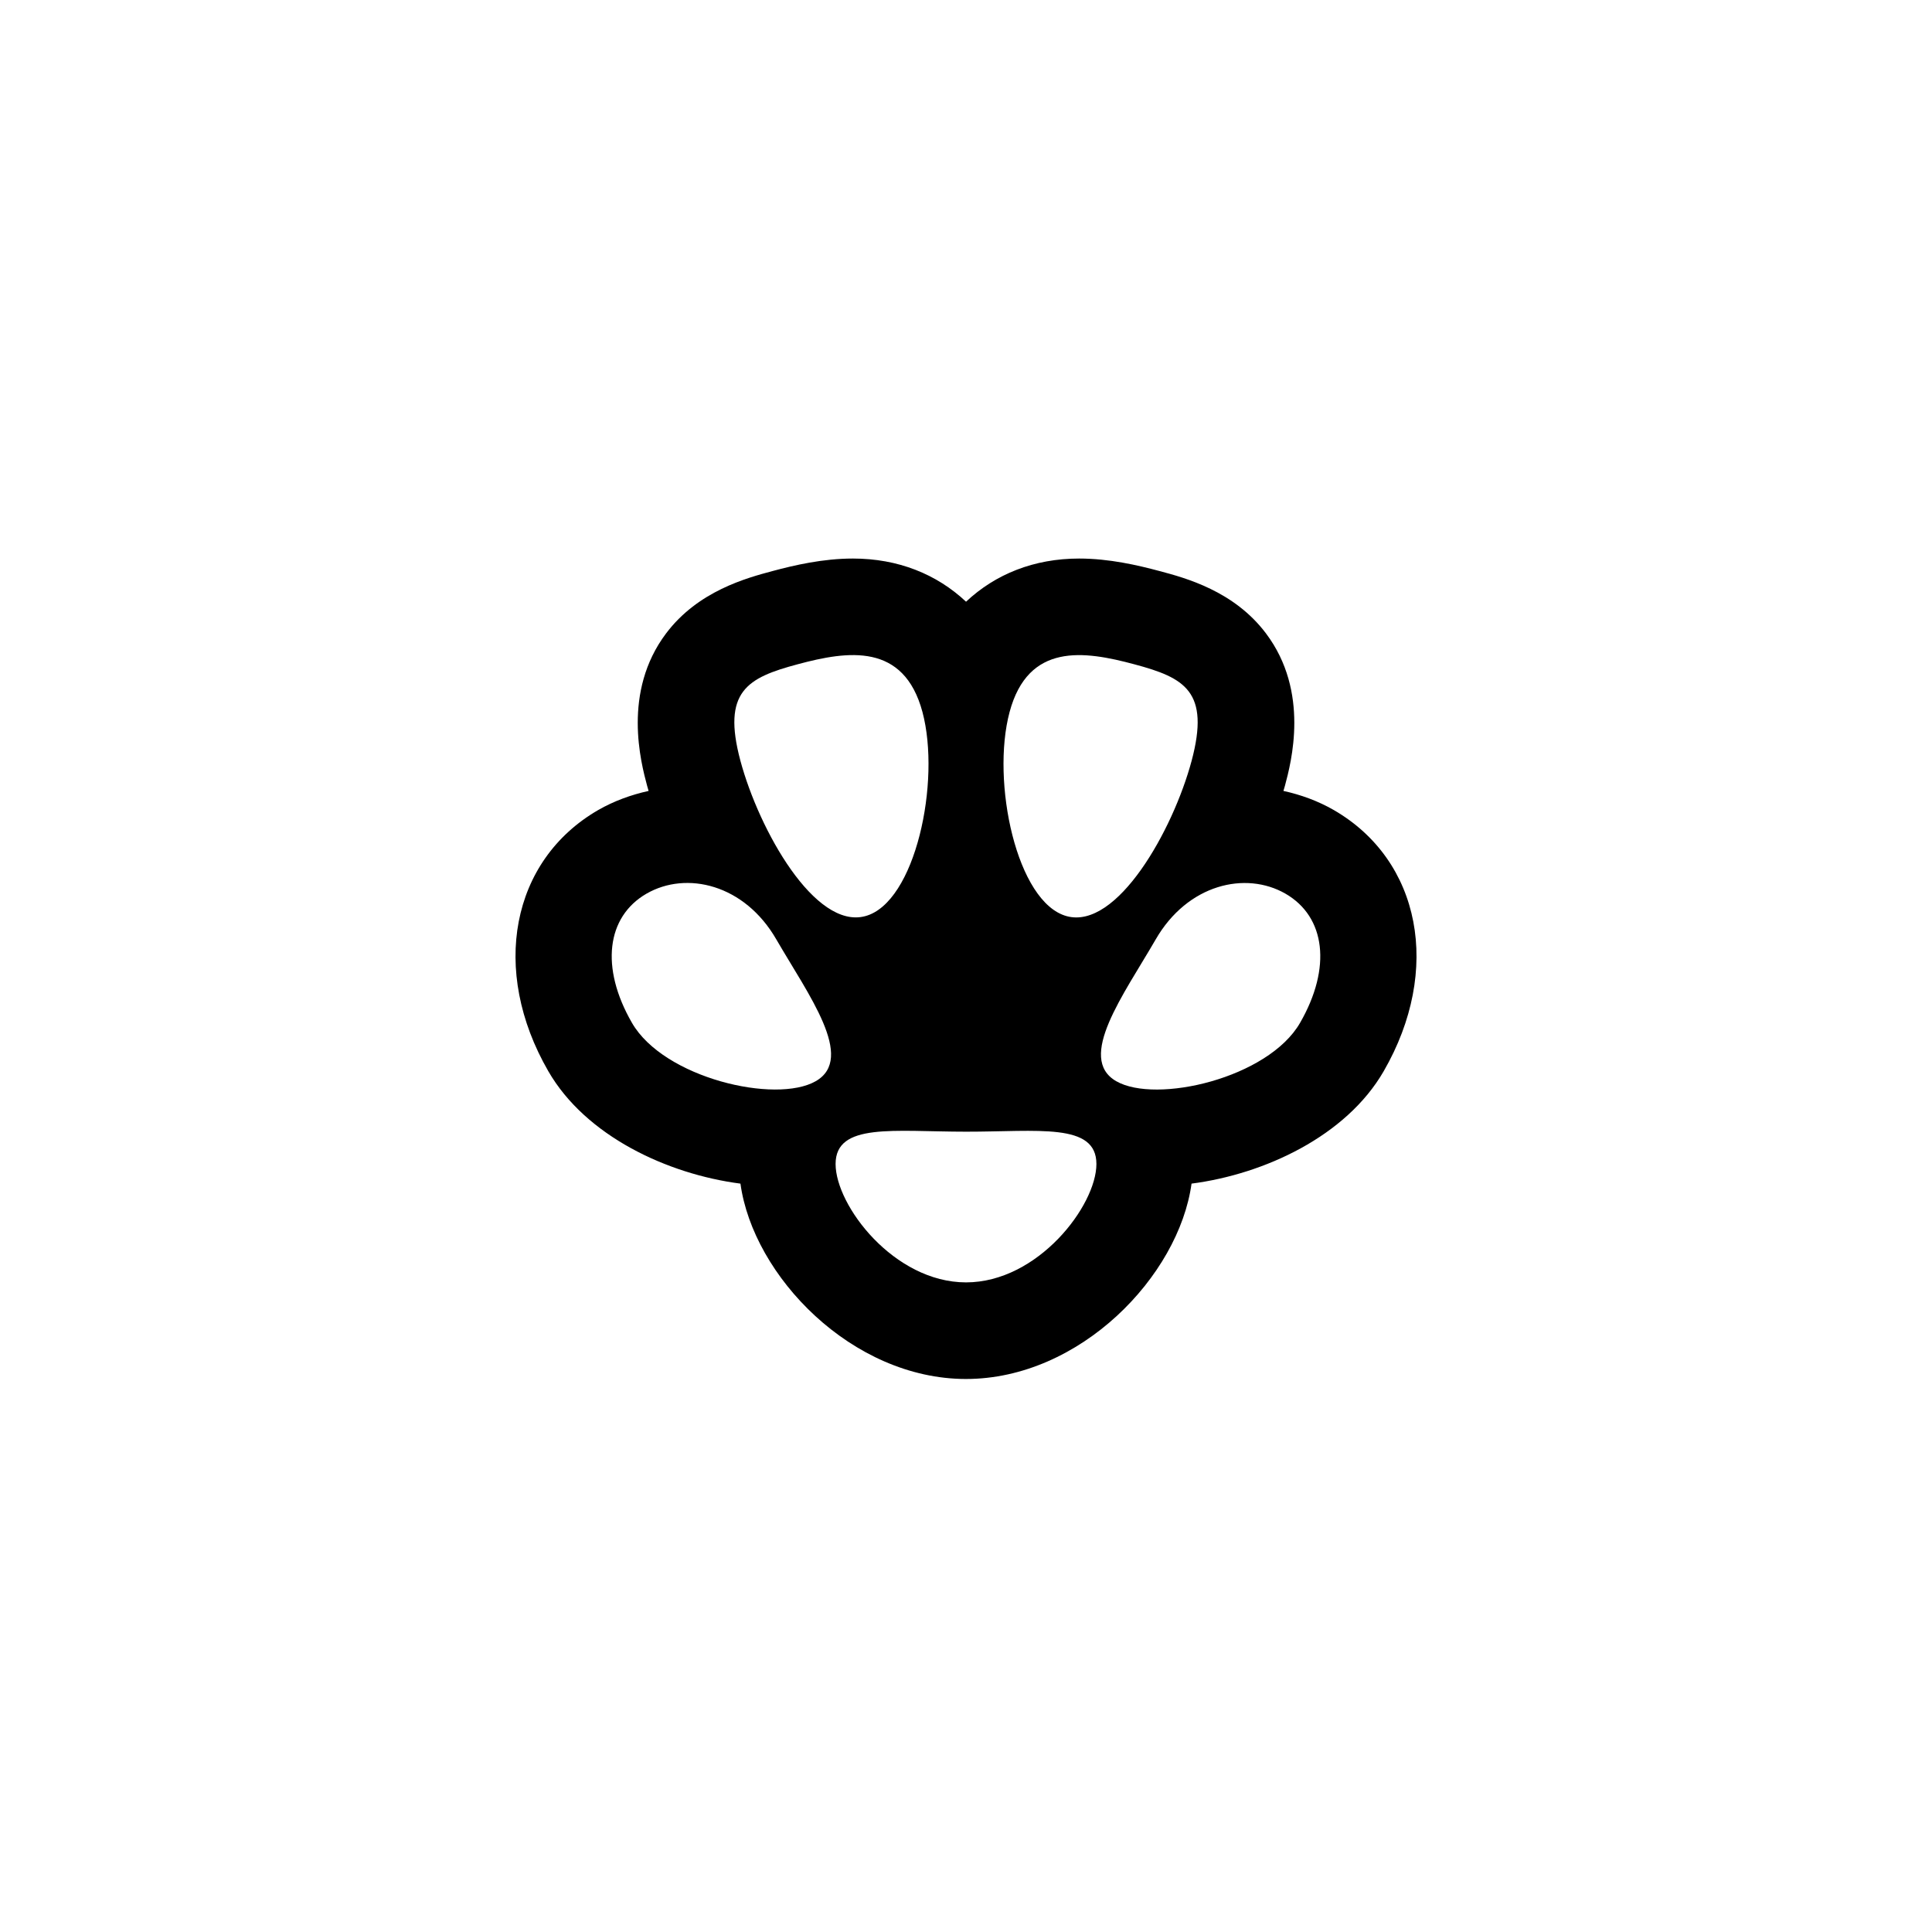
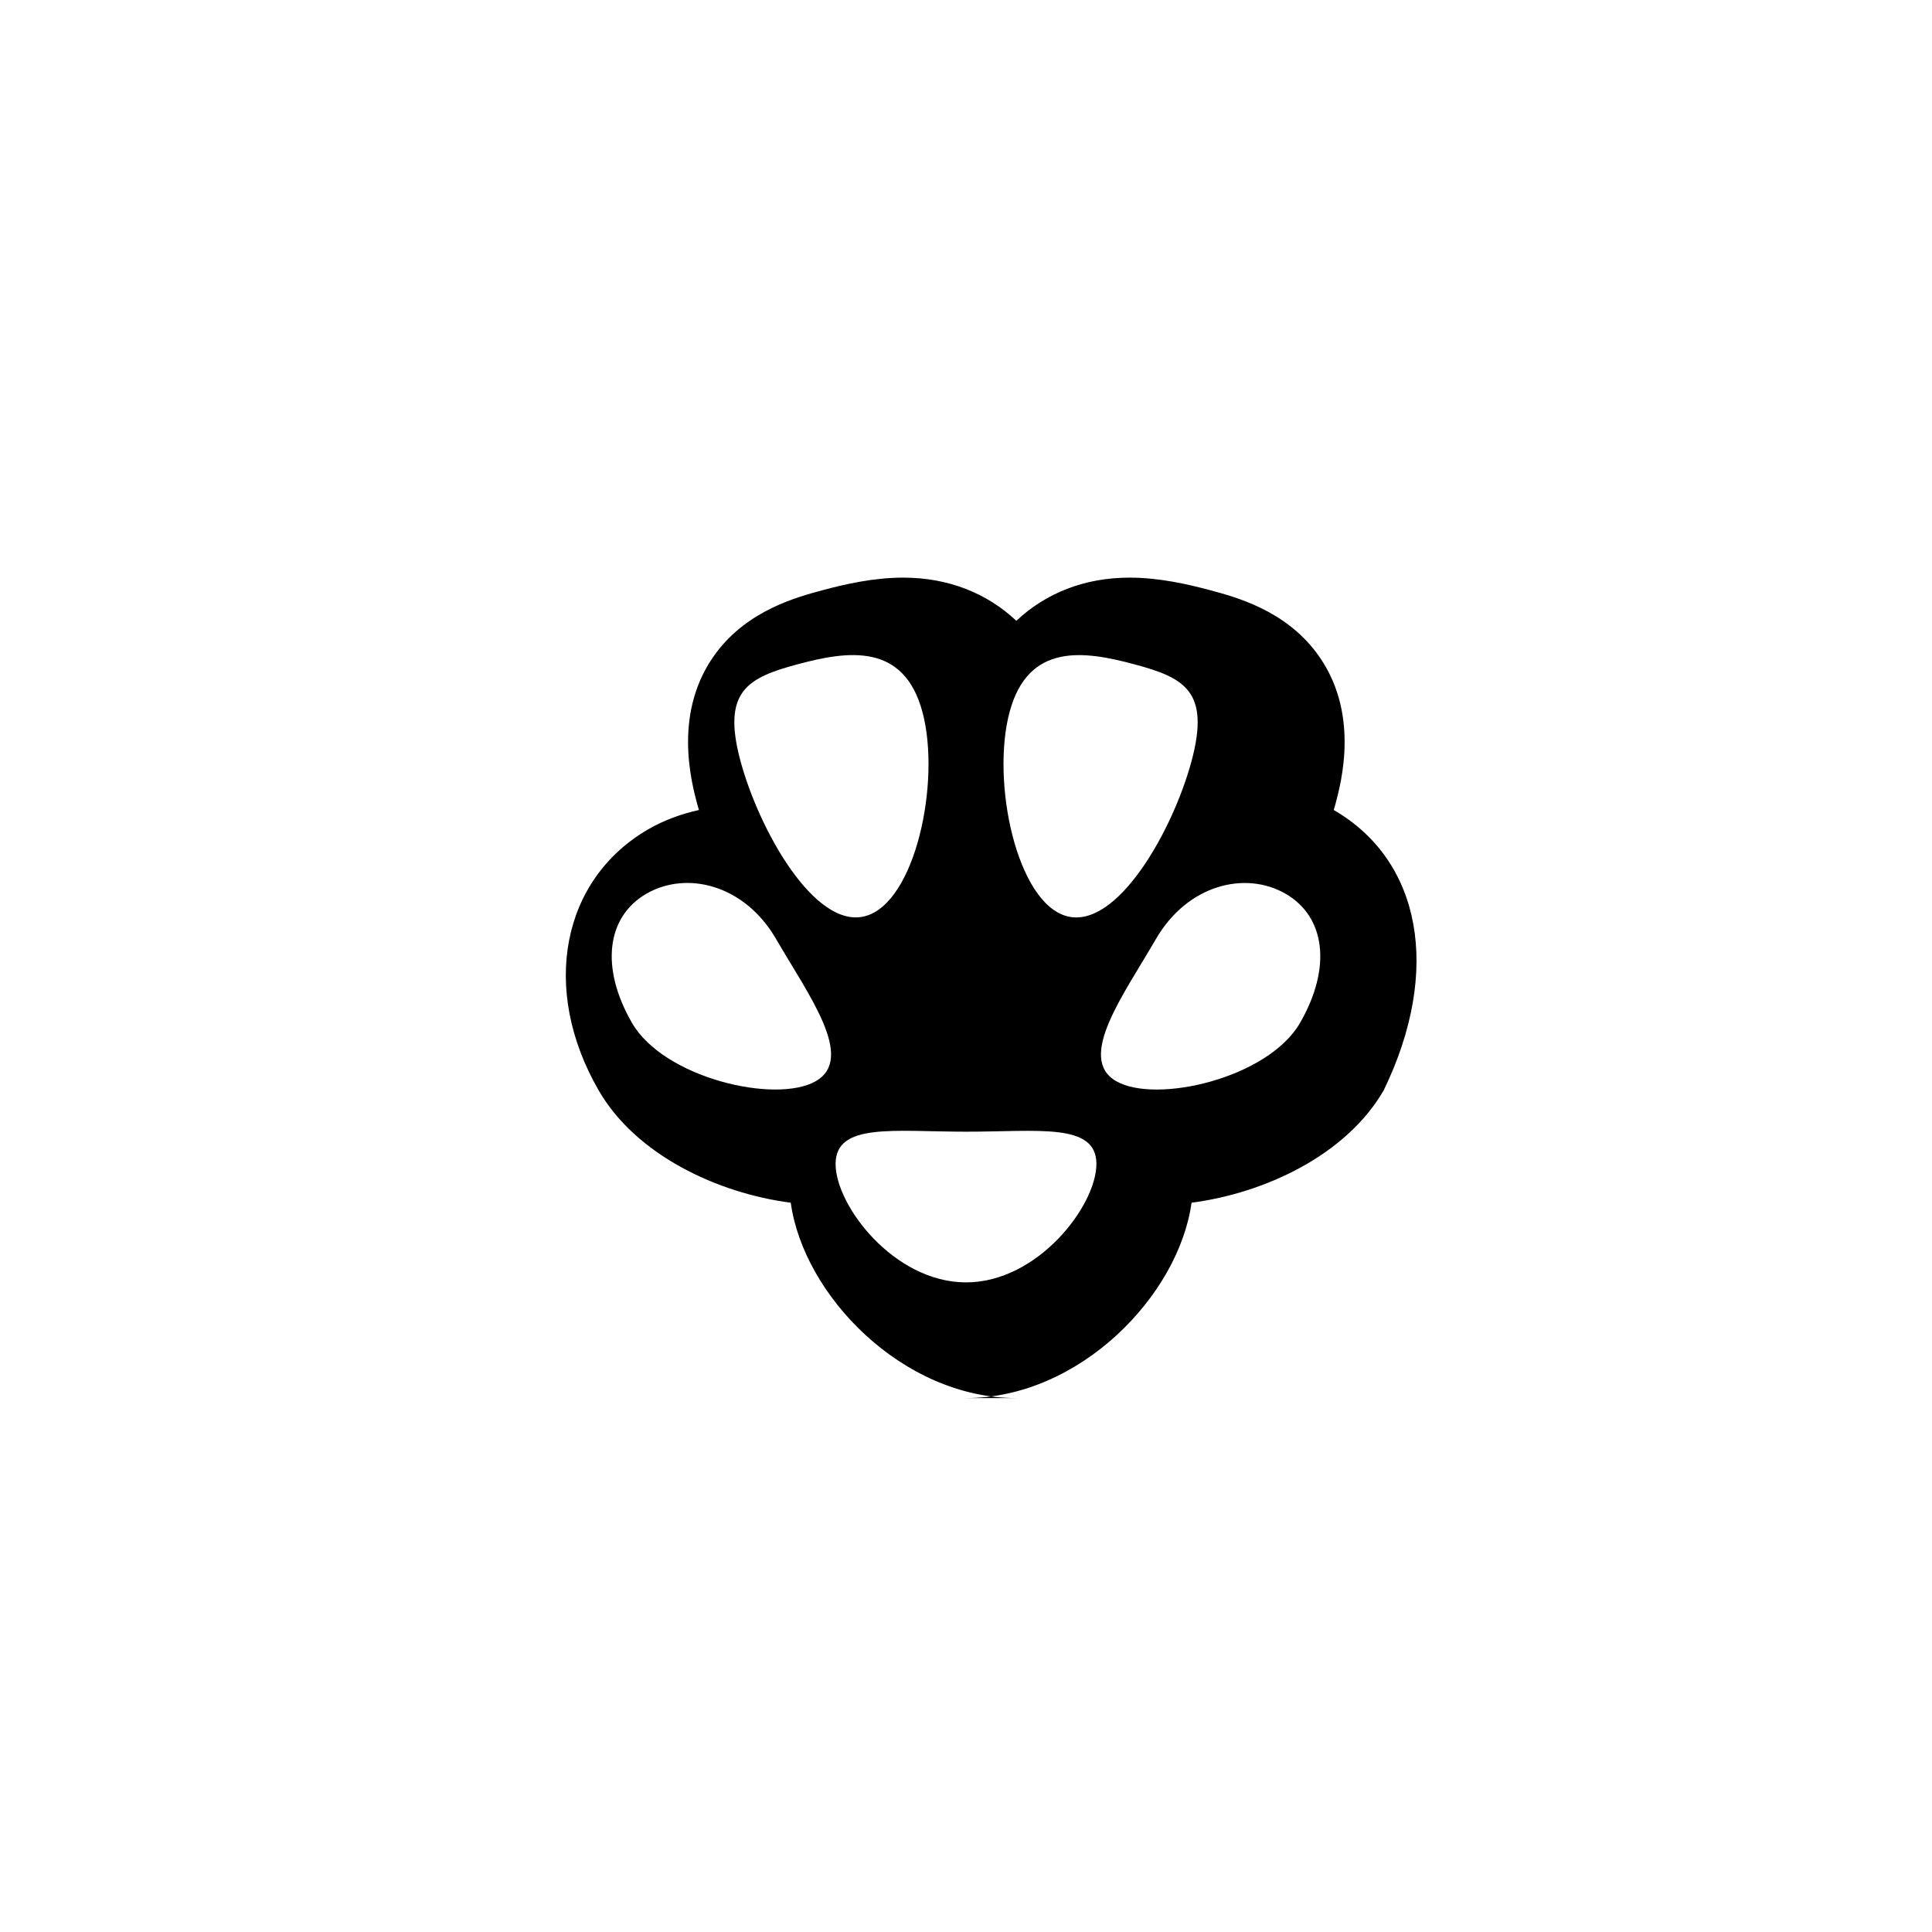
<svg xmlns="http://www.w3.org/2000/svg" version="1.1" id="Layer_1" x="0px" y="0px" width="50px" height="50px" viewBox="0 0 50 50" enable-background="new 0 0 50 50" xml:space="preserve">
-   <path d="M34.517,20.963c-0.404-0.232-0.845-0.394-1.302-0.494c0.012-0.044,0.027-0.09,0.039-0.133  c0.161-0.602,0.65-2.43-0.491-3.944c-0.827-1.099-2.084-1.435-2.757-1.614c-0.56-0.15-1.301-0.323-2.078-0.323  c-1.168,0-2.168,0.404-2.927,1.117c-0.759-0.713-1.759-1.117-2.927-1.117c-0.777,0-1.519,0.173-2.075,0.322  c-0.676,0.181-1.934,0.517-2.761,1.616c-1.14,1.514-0.651,3.342-0.49,3.945c0.011,0.042,0.026,0.088,0.038,0.131  c-0.457,0.101-0.899,0.262-1.305,0.495c-2.255,1.303-2.798,4.145-1.292,6.756c0.968,1.681,3.084,2.667,4.974,2.912  c0.329,2.391,2.884,5.054,5.836,5.056H25c2.952,0,5.508-2.664,5.837-5.056c1.889-0.245,4.006-1.231,4.974-2.911  C37.318,25.108,36.775,22.267,34.517,20.963z M26.128,18.427c0.483-1.799,1.928-1.585,3.229-1.235  c1.3,0.348,1.963,0.698,1.482,2.498c-0.483,1.8-1.929,4.37-3.229,4.021C26.309,23.363,25.646,20.227,26.128,18.427z M20.644,17.191  c1.301-0.35,2.746-0.563,3.229,1.235c0.481,1.8-0.181,4.937-1.482,5.284c-1.3,0.349-2.745-2.222-3.229-4.021  C18.68,17.89,19.343,17.539,20.644,17.191z M21.113,27.98c-1.034,0.596-3.934-0.078-4.758-1.509  c-0.824-1.429-0.659-2.745,0.376-3.343c1.034-0.596,2.538-0.245,3.362,1.187C20.92,25.743,22.146,27.386,21.113,27.98z M25,33.188  c-1.864-0.001-3.375-1.988-3.375-3.064c0-1.077,1.511-0.836,3.375-0.836c1.864,0.002,3.375-0.241,3.375,0.836  C28.375,31.199,26.864,33.188,25,33.188z M33.645,26.472c-0.824,1.431-3.724,2.104-4.758,1.509c-1.032-0.595,0.194-2.237,1.02-3.665  c0.824-1.432,2.329-1.782,3.362-1.187C34.304,23.727,34.469,25.043,33.645,26.472z" />
+   <path d="M34.517,20.963c0.012-0.044,0.027-0.09,0.039-0.133  c0.161-0.602,0.65-2.43-0.491-3.944c-0.827-1.099-2.084-1.435-2.757-1.614c-0.56-0.15-1.301-0.323-2.078-0.323  c-1.168,0-2.168,0.404-2.927,1.117c-0.759-0.713-1.759-1.117-2.927-1.117c-0.777,0-1.519,0.173-2.075,0.322  c-0.676,0.181-1.934,0.517-2.761,1.616c-1.14,1.514-0.651,3.342-0.49,3.945c0.011,0.042,0.026,0.088,0.038,0.131  c-0.457,0.101-0.899,0.262-1.305,0.495c-2.255,1.303-2.798,4.145-1.292,6.756c0.968,1.681,3.084,2.667,4.974,2.912  c0.329,2.391,2.884,5.054,5.836,5.056H25c2.952,0,5.508-2.664,5.837-5.056c1.889-0.245,4.006-1.231,4.974-2.911  C37.318,25.108,36.775,22.267,34.517,20.963z M26.128,18.427c0.483-1.799,1.928-1.585,3.229-1.235  c1.3,0.348,1.963,0.698,1.482,2.498c-0.483,1.8-1.929,4.37-3.229,4.021C26.309,23.363,25.646,20.227,26.128,18.427z M20.644,17.191  c1.301-0.35,2.746-0.563,3.229,1.235c0.481,1.8-0.181,4.937-1.482,5.284c-1.3,0.349-2.745-2.222-3.229-4.021  C18.68,17.89,19.343,17.539,20.644,17.191z M21.113,27.98c-1.034,0.596-3.934-0.078-4.758-1.509  c-0.824-1.429-0.659-2.745,0.376-3.343c1.034-0.596,2.538-0.245,3.362,1.187C20.92,25.743,22.146,27.386,21.113,27.98z M25,33.188  c-1.864-0.001-3.375-1.988-3.375-3.064c0-1.077,1.511-0.836,3.375-0.836c1.864,0.002,3.375-0.241,3.375,0.836  C28.375,31.199,26.864,33.188,25,33.188z M33.645,26.472c-0.824,1.431-3.724,2.104-4.758,1.509c-1.032-0.595,0.194-2.237,1.02-3.665  c0.824-1.432,2.329-1.782,3.362-1.187C34.304,23.727,34.469,25.043,33.645,26.472z" />
  <g id="Favorite">
</g>
</svg>